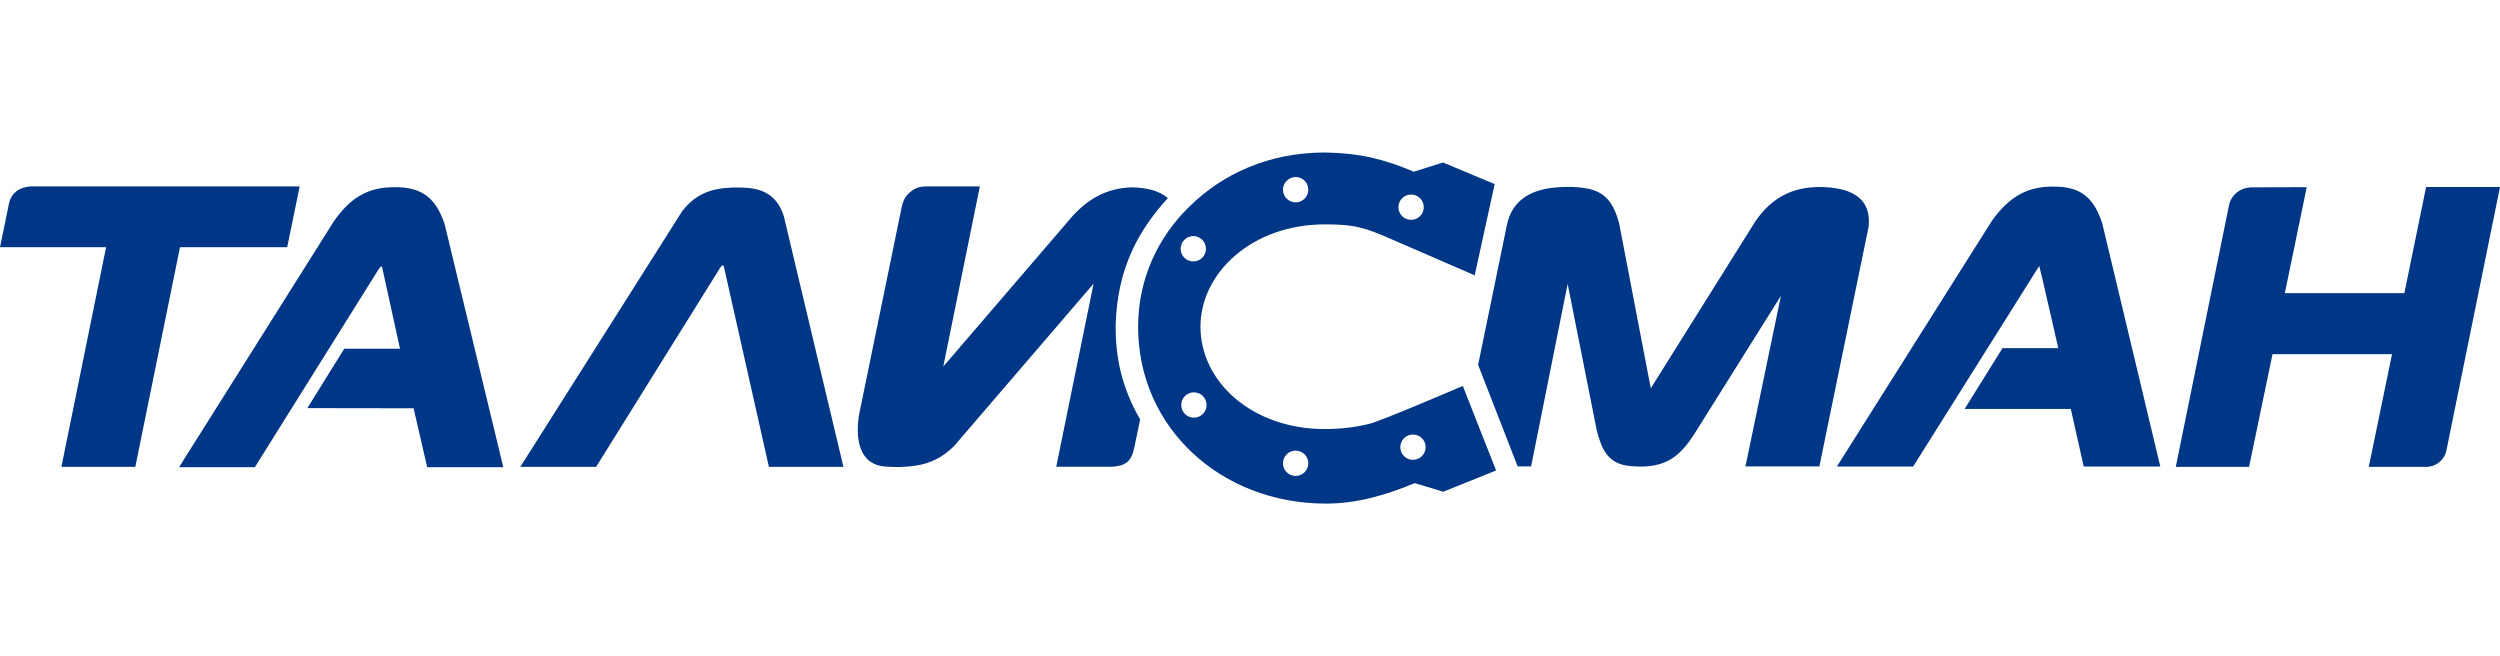
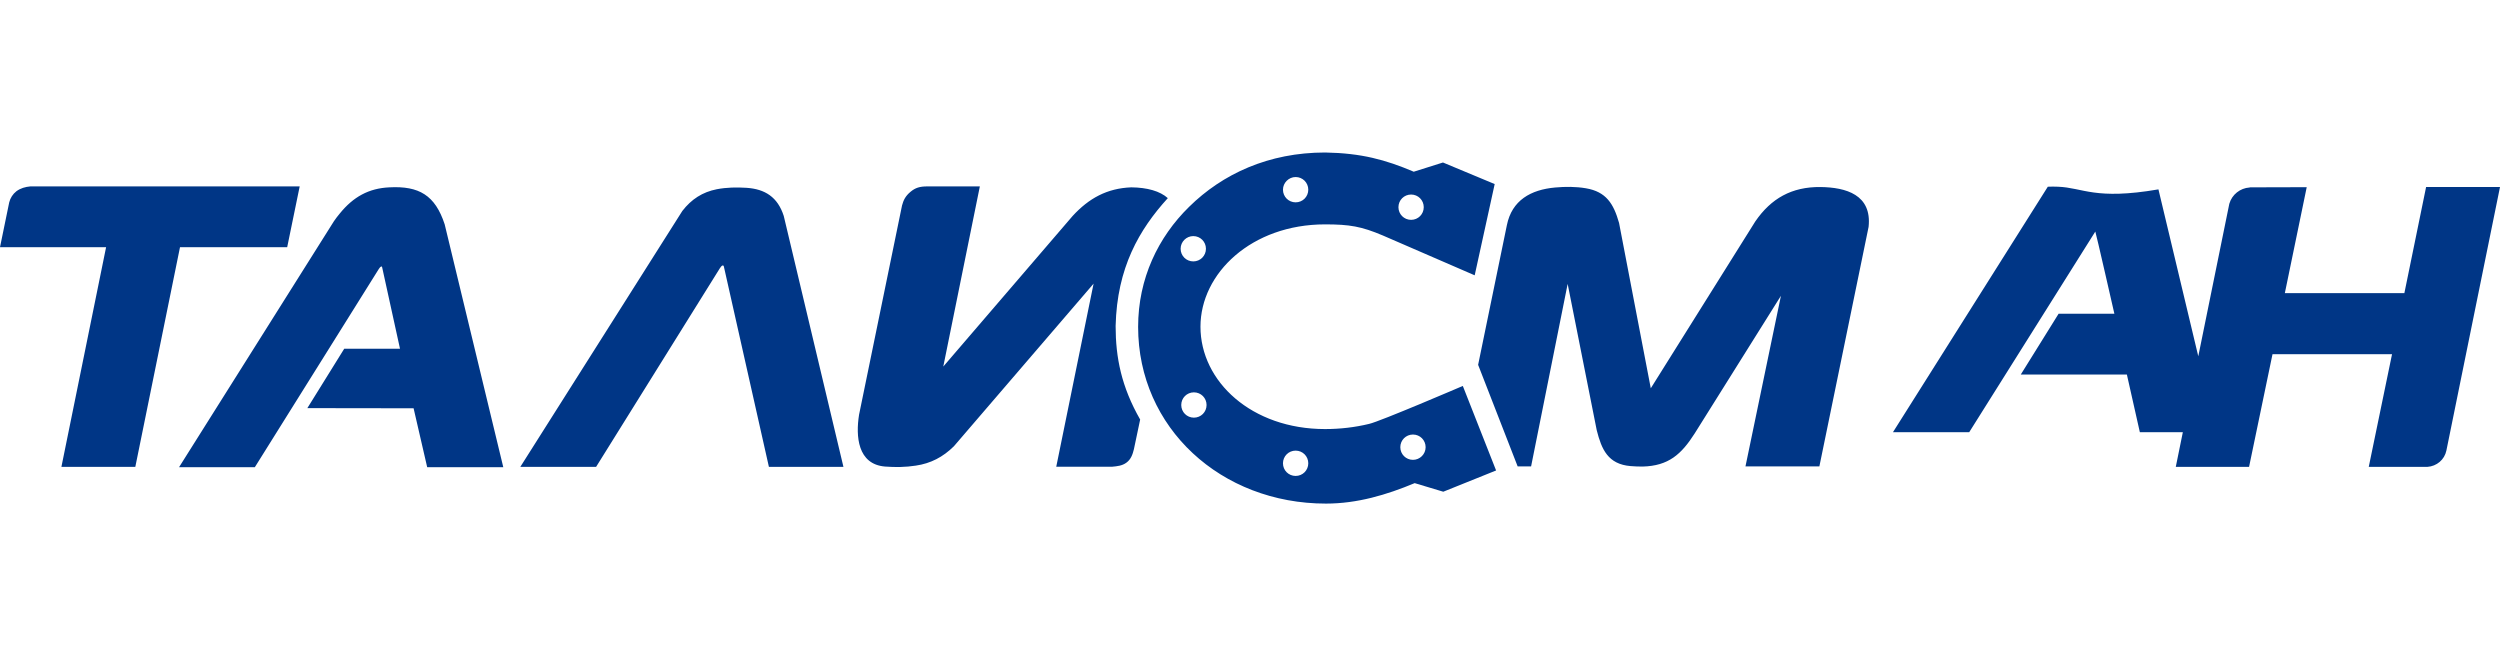
<svg xmlns="http://www.w3.org/2000/svg" version="1.1" id="Слой_1" x="0px" y="0px" viewBox="0 0 160 42" style="enable-background:new 0 0 160 42;" xml:space="preserve">
  <style type="text/css">
	.st0{fill:#003686;}
</style>
-   <path class="st0" d="M28.46,14.36l3.75,15.54h-4.87l-0.87-3.77l-6.8-0.01l2.36-3.8h3.57l-1.14-5.2c-0.02-0.11-0.1-0.09-0.22,0.1  l-7.93,12.68h-4.85l9.91-15.74c0.12-0.17,0.24-0.34,0.38-0.5c0.86-1.06,1.85-1.61,3.17-1.67C26.81,11.89,27.85,12.49,28.46,14.36z   M18.38,15.82l0.8-3.89l-17.24,0c-0.32,0.03-0.62,0.11-0.89,0.31c-0.23,0.18-0.39,0.43-0.46,0.71L0,15.82h6.79L3.93,29.88h4.73  l2.86-14.06H18.38z M47.78,12.02c-0.64-0.04-1.27-0.03-1.9,0.09c-0.92,0.18-1.63,0.64-2.21,1.39L33.3,29.88h4.85l7.92-12.71  c0.11-0.18,0.23-0.25,0.26-0.1h0l2.88,12.81h4.77l-3.82-16.06C49.77,12.61,48.96,12.1,47.78,12.02z M74.74,12.68  c-0.5-0.45-1.32-0.68-2.34-0.69c-1.55,0.06-2.71,0.7-3.75,1.83l-8.28,9.64l2.34-11.53l-3.37,0c-0.48,0-0.76,0.09-1.06,0.34  c-0.33,0.27-0.46,0.54-0.55,0.88l-2.75,13.39c-0.22,1.37-0.1,3.18,1.67,3.32c0.65,0.05,1.32,0.04,1.96-0.06  c0.96-0.14,1.74-0.55,2.44-1.24l8.84-10.29l0.1-0.12L67.6,29.87l3.58,0c0.32-0.03,0.64-0.06,0.91-0.26c0.29-0.21,0.4-0.53,0.48-0.86  l0.4-1.9c-1.2-2.1-1.57-3.96-1.57-5.99C71.49,17.13,72.91,14.69,74.74,12.68z M153.88,18.76h-7.65l1.4-6.78l-3.59,0.01  c-0.02,0-0.05,0-0.07,0.01c-0.6,0.04-1.12,0.45-1.29,1.03c0,0.01-0.01,0.03-0.01,0.04l-3.42,16.81h4.69l1.5-7.21h7.65l-1.49,7.21  h3.74c0,0,0,0,0.01,0c0.6-0.04,1.1-0.46,1.22-1.05L160,11.97h-4.73L153.88,18.76z M93.62,24.7l2.13,5.41l-3.38,1.36l-1.83-0.55  c-1.8,0.75-3.67,1.31-5.68,1.31c-6.71,0-12.02-4.84-12.02-11.31c0-3.09,1.28-5.74,3.26-7.68c2.14-2.11,5.09-3.48,8.71-3.48  c2.31,0.04,3.86,0.46,5.67,1.23l1.87-0.59l3.31,1.38l-1.28,5.84l-5.88-2.55c-1.37-0.58-2.12-0.71-3.7-0.71  c-4.69,0-7.97,3.12-7.97,6.55c0,3.51,3.28,6.55,7.97,6.55c0.96,0,1.91-0.11,2.82-0.33C88.31,26.98,93.62,24.7,93.62,24.7z   M89.5,13.26c0,0.45,0.36,0.81,0.81,0.81c0.45,0,0.81-0.36,0.81-0.81c0-0.45-0.36-0.81-0.81-0.81C89.86,12.45,89.5,12.81,89.5,13.26  z M82.11,12.14c0,0.45,0.36,0.81,0.81,0.81c0.45,0,0.81-0.36,0.81-0.81c0-0.45-0.36-0.81-0.81-0.81  C82.48,11.33,82.11,11.7,82.11,12.14z M75.56,15.92c0,0.45,0.36,0.81,0.81,0.81c0.45,0,0.81-0.36,0.81-0.81  c0-0.45-0.36-0.81-0.81-0.81C75.93,15.11,75.56,15.47,75.56,15.92z M77.22,25.92c0-0.45-0.36-0.81-0.81-0.81  c-0.45,0-0.81,0.36-0.81,0.81c0,0.45,0.36,0.81,0.81,0.81C76.86,26.73,77.22,26.37,77.22,25.92z M83.73,29.65  c0-0.45-0.36-0.81-0.81-0.81c-0.45,0-0.81,0.36-0.81,0.81c0,0.45,0.36,0.81,0.81,0.81C83.37,30.46,83.73,30.1,83.73,29.65z   M91.24,28.62c0-0.45-0.36-0.81-0.81-0.81c-0.45,0-0.81,0.36-0.81,0.81c0,0.45,0.36,0.81,0.81,0.81  C90.87,29.43,91.24,29.07,91.24,28.62z M131.71,11.95c-0.22-0.01-0.43-0.01-0.65,0c-1.62,0.08-2.67,0.91-3.59,2.2l-9.91,15.71h4.88  l8.07-12.84c0.03,0.03,1.22,5.26,1.22,5.26h-3.57l-2.42,3.89h6.79l0.83,3.69h4.9l-3.71-15.54  C134.07,12.82,133.32,12.01,131.71,11.95z M116.51,11.97c-1.84-0.02-3.16,0.73-4.17,2.2l-6.69,10.68l-2.03-10.58  c-0.35-1.24-0.83-2-2.12-2.22c-0.65-0.11-1.31-0.11-1.97-0.05c-1.56,0.14-2.77,0.82-3.09,2.41l-1.84,8.94l2.53,6.5h0.86l2.34-11.68  l1.86,9.36c0.31,1.23,0.72,2.18,2.17,2.3c0.25,0.02,0.51,0.03,0.76,0.03c1.67-0.04,2.49-0.79,3.34-2.12l5.52-8.81l-2.27,10.92h4.73  l3.15-15.33C119.81,12.46,118.14,11.99,116.51,11.97z" />
+   <path class="st0" d="M28.46,14.36l3.75,15.54h-4.87l-0.87-3.77l-6.8-0.01l2.36-3.8h3.57l-1.14-5.2c-0.02-0.11-0.1-0.09-0.22,0.1  l-7.93,12.68h-4.85l9.91-15.74c0.12-0.17,0.24-0.34,0.38-0.5c0.86-1.06,1.85-1.61,3.17-1.67C26.81,11.89,27.85,12.49,28.46,14.36z   M18.38,15.82l0.8-3.89l-17.24,0c-0.32,0.03-0.62,0.11-0.89,0.31c-0.23,0.18-0.39,0.43-0.46,0.71L0,15.82h6.79L3.93,29.88h4.73  l2.86-14.06H18.38z M47.78,12.02c-0.64-0.04-1.27-0.03-1.9,0.09c-0.92,0.18-1.63,0.64-2.21,1.39L33.3,29.88h4.85l7.92-12.71  c0.11-0.18,0.23-0.25,0.26-0.1h0l2.88,12.81h4.77l-3.82-16.06C49.77,12.61,48.96,12.1,47.78,12.02z M74.74,12.68  c-0.5-0.45-1.32-0.68-2.34-0.69c-1.55,0.06-2.71,0.7-3.75,1.83l-8.28,9.64l2.34-11.53l-3.37,0c-0.48,0-0.76,0.09-1.06,0.34  c-0.33,0.27-0.46,0.54-0.55,0.88l-2.75,13.39c-0.22,1.37-0.1,3.18,1.67,3.32c0.65,0.05,1.32,0.04,1.96-0.06  c0.96-0.14,1.74-0.55,2.44-1.24l8.84-10.29l0.1-0.12L67.6,29.87l3.58,0c0.32-0.03,0.64-0.06,0.91-0.26c0.29-0.21,0.4-0.53,0.48-0.86  l0.4-1.9c-1.2-2.1-1.57-3.96-1.57-5.99C71.49,17.13,72.91,14.69,74.74,12.68z M153.88,18.76h-7.65l1.4-6.78l-3.59,0.01  c-0.02,0-0.05,0-0.07,0.01c-0.6,0.04-1.12,0.45-1.29,1.03c0,0.01-0.01,0.03-0.01,0.04l-3.42,16.81h4.69l1.5-7.21h7.65l-1.49,7.21  h3.74c0,0,0,0,0.01,0c0.6-0.04,1.1-0.46,1.22-1.05L160,11.97h-4.73L153.88,18.76z M93.62,24.7l2.13,5.41l-3.38,1.36l-1.83-0.55  c-1.8,0.75-3.67,1.31-5.68,1.31c-6.71,0-12.02-4.84-12.02-11.31c0-3.09,1.28-5.74,3.26-7.68c2.14-2.11,5.09-3.48,8.71-3.48  c2.31,0.04,3.86,0.46,5.67,1.23l1.87-0.59l3.31,1.38l-1.28,5.84l-5.88-2.55c-1.37-0.58-2.12-0.71-3.7-0.71  c-4.69,0-7.97,3.12-7.97,6.55c0,3.51,3.28,6.55,7.97,6.55c0.96,0,1.91-0.11,2.82-0.33C88.31,26.98,93.62,24.7,93.62,24.7z   M89.5,13.26c0,0.45,0.36,0.81,0.81,0.81c0.45,0,0.81-0.36,0.81-0.81c0-0.45-0.36-0.81-0.81-0.81C89.86,12.45,89.5,12.81,89.5,13.26  z M82.11,12.14c0,0.45,0.36,0.81,0.81,0.81c0.45,0,0.81-0.36,0.81-0.81c0-0.45-0.36-0.81-0.81-0.81  C82.48,11.33,82.11,11.7,82.11,12.14z M75.56,15.92c0,0.45,0.36,0.81,0.81,0.81c0.45,0,0.81-0.36,0.81-0.81  c0-0.45-0.36-0.81-0.81-0.81C75.93,15.11,75.56,15.47,75.56,15.92z M77.22,25.92c0-0.45-0.36-0.81-0.81-0.81  c-0.45,0-0.81,0.36-0.81,0.81c0,0.45,0.36,0.81,0.81,0.81C76.86,26.73,77.22,26.37,77.22,25.92z M83.73,29.65  c0-0.45-0.36-0.81-0.81-0.81c-0.45,0-0.81,0.36-0.81,0.81c0,0.45,0.36,0.81,0.81,0.81C83.37,30.46,83.73,30.1,83.73,29.65z   M91.24,28.62c0-0.45-0.36-0.81-0.81-0.81c-0.45,0-0.81,0.36-0.81,0.81c0,0.45,0.36,0.81,0.81,0.81  C90.87,29.43,91.24,29.07,91.24,28.62z M131.71,11.95c-0.22-0.01-0.43-0.01-0.65,0l-9.91,15.71h4.88  l8.07-12.84c0.03,0.03,1.22,5.26,1.22,5.26h-3.57l-2.42,3.89h6.79l0.83,3.69h4.9l-3.71-15.54  C134.07,12.82,133.32,12.01,131.71,11.95z M116.51,11.97c-1.84-0.02-3.16,0.73-4.17,2.2l-6.69,10.68l-2.03-10.58  c-0.35-1.24-0.83-2-2.12-2.22c-0.65-0.11-1.31-0.11-1.97-0.05c-1.56,0.14-2.77,0.82-3.09,2.41l-1.84,8.94l2.53,6.5h0.86l2.34-11.68  l1.86,9.36c0.31,1.23,0.72,2.18,2.17,2.3c0.25,0.02,0.51,0.03,0.76,0.03c1.67-0.04,2.49-0.79,3.34-2.12l5.52-8.81l-2.27,10.92h4.73  l3.15-15.33C119.81,12.46,118.14,11.99,116.51,11.97z" />
</svg>